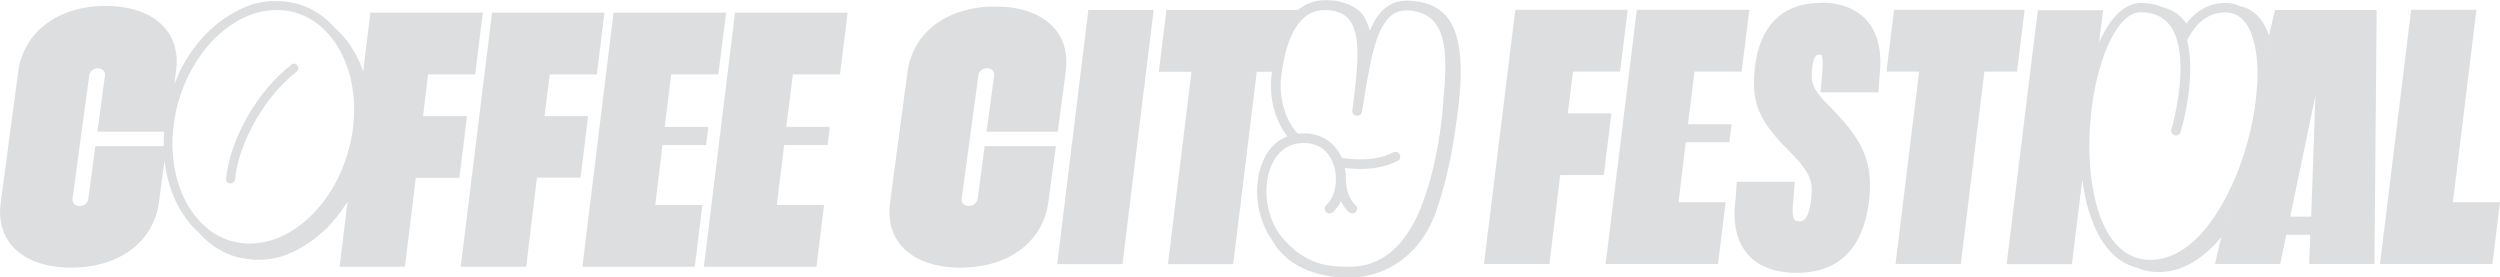
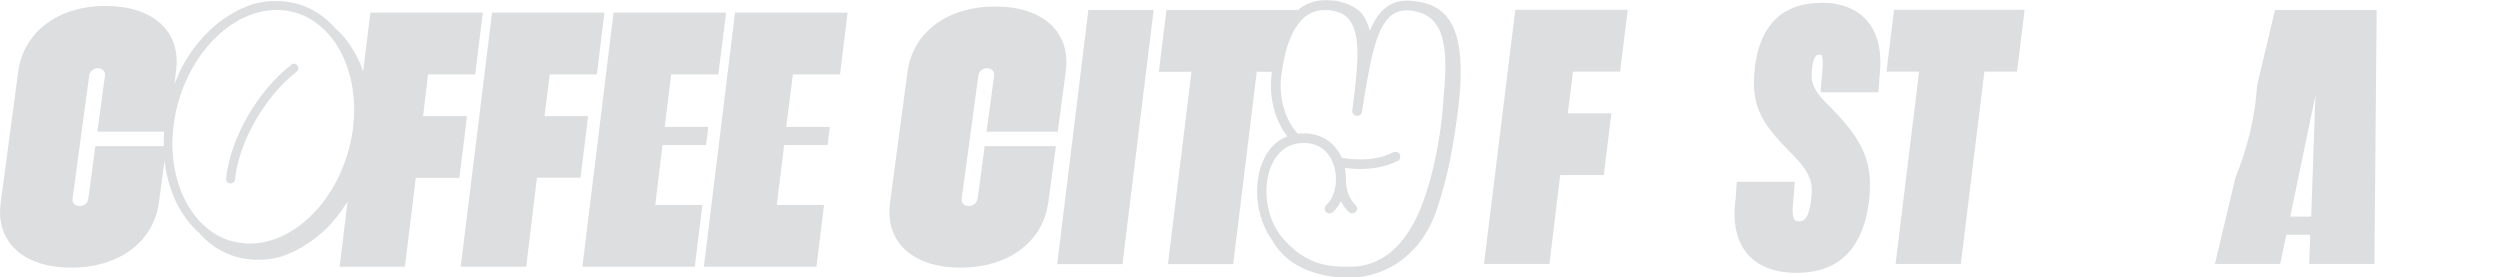
<svg xmlns="http://www.w3.org/2000/svg" id="_レイヤー_2" data-name="レイヤー 2" viewBox="0 0 134.79 14.96">
  <defs>
    <style>
      .cls-1 {
        fill: none;
      }

      .cls-2 {
        fill: #dddedf;
      }
    </style>
  </defs>
  <g id="_レイヤー_1-2" data-name="レイヤー 1">
    <g>
      <path class="cls-1" d="m121.71,4c0-1.02-.16-1.87-.45-2.45-.3-.59-.73-.89-1.28-.89-.89,0-1.58.51-2.07,1.51.48,1.85-.18,4.36-.35,4.94-.04.13-.18.21-.32.17-.14-.04-.22-.18-.18-.31.09-.33.41-1.5.48-2.77.08-1.28-.12-2.27-.57-2.86-.36-.46-.87-.69-1.57-.69-1.44,0-2.76,3.43-2.76,7.2,0,2.97.87,6.15,3.3,6.15h0c1.92,0,3.54-1.99,4.57-4.45,0,0,0,0,0,0l1.16-4.91h0c.01-.22.02-.44.02-.66Z" />
      <path class="cls-1" d="m76.2.57c-.14-.02-.28-.03-.4-.03-.28,0-.52.09-.73.23-.47.34-.78,1.02-1.02,1.94-.22.84-.39,1.89-.58,3.05l-.04.24c-.02.14-.16.24-.3.22-.14-.02-.24-.16-.22-.3l.03-.17s0-.03,0-.04c.28-2.14.44-3.84-.18-4.65-.23-.29-.56-.46-1.02-.52-.13-.02-.24-.02-.36-.02-.38.01-.72.13-1.01.36-.21.17-.4.39-.56.67-.33.56-.57,1.35-.7,2.32,0,.05-.01.09-.02.14,0,0,0,0,0,0,0,0,0,0,0,0-.16,1.1.14,2.3.77,3.05.04.04.08.09.12.13.11-.01.21-.02.33-.02.13,0,.25,0,.37.03.27.04.52.12.75.25.33.18.6.46.8.81.04.07.08.15.12.23.06,0,.12.02.18.02.07,0,.14.02.2.03.17.02.34.03.5.03.31,0,.62-.01.9-.06.37-.06.65-.15.99-.32.13-.06.29,0,.35.12.06.13,0,.29-.12.35-.19.09-.36.16-.54.22-.19.06-.38.11-.6.14-.29.05-.58.07-.89.07-.15,0-.3,0-.46-.02-.07,0-.14,0-.2-.02-.05,0-.1-.01-.15-.02.05.22.07.45.06.67,0,.44.13.84.33,1.12.06.08.12.15.18.21.11.1.12.26.02.37-.05.06-.12.09-.2.09-.06,0-.12-.02-.17-.07-.04-.03-.07-.07-.11-.11-.13-.14-.24-.3-.32-.48-.11.23-.26.43-.44.59-.11.1-.27.09-.37-.02-.1-.11-.09-.27.02-.37.49-.43.66-1.4.39-2.18-.02-.03-.03-.06-.04-.1-.09-.23-.27-.54-.58-.77-.24-.17-.56-.29-.98-.29h-.01c-.82,0-1.3.44-1.57.88-.05.09-.1.17-.14.26-.55,1.19-.32,2.92.53,3.93,1.22,1.47,2.44,1.6,3.52,1.6h.14s.02,0,.03,0c1.81,0,3.15-1.32,3.98-3.64.69-1.94.97-4.12,1.03-5.17.01-.2.03-.45.03-.45.32-3.11-.21-4.3-1.64-4.54Z" />
-       <path class="cls-1" d="m17.73,1.85c-.52-.59-1.15-1-1.87-1.2-.31-.08-.62-.12-.94-.12-.16,0-.32.01-.49.03-.03,0-.06.01-.09.02.02,0,.04-.01.07-.02-2.11.29-4.09,2.31-4.82,5.02-.08.31-.15.63-.2.94-.21,1.36-.07,2.7.4,3.85.31.76.75,1.39,1.29,1.85.43.37.92.63,1.45.78.31.08.62.12.94.12,2.3,0,4.54-2.13,5.33-5.06.45-1.67.38-3.37-.2-4.79-.23-.55-.52-1.03-.87-1.43Zm-1.74,2.03c-1.69,1.3-3.12,3.79-3.32,5.8-.01.12-.12.22-.24.22,0,0-.02,0-.02,0-.13-.01-.23-.13-.22-.26.22-2.16,1.69-4.74,3.51-6.13.11-.08.26-.06.34.04.08.11.06.26-.04.34Z" />
-       <path class="cls-1" d="m5.65,4.06c.02-.22-.15-.39-.38-.39s-.45.18-.47.39l-.9,6.65c-.02.22.15.39.38.39s.45-.18.47-.39l.38-2.84h3.68c0-.26,0-.52.02-.78h-3.6l.41-3.03Z" />
      <path class="cls-1" d="m9.35,9.52c-.04-.21-.06-.41-.08-.63.02.21.05.42.08.63Z" />
      <polygon class="cls-2" points="29.36 6.26 29.64 4.01 32.18 4.01 32.59 .68 26.53 .68 24.84 14.38 28.37 14.38 28.95 9.58 31.3 9.58 31.71 6.26 29.36 6.26" />
      <polygon class="cls-2" points="35.72 7.82 38.07 7.82 38.19 6.84 35.84 6.84 36.19 4.01 38.73 4.01 39.15 .68 33.08 .68 31.4 14.38 37.46 14.38 37.87 11.05 35.33 11.05 35.72 7.82" />
      <polygon class="cls-2" points="37.95 14.38 44.02 14.38 44.43 11.05 41.88 11.05 42.28 7.82 44.62 7.82 44.74 6.84 42.39 6.84 42.75 4.01 45.29 4.01 45.7 .68 39.63 .68 37.95 14.38" />
      <path class="cls-2" d="m52.7,10.72c-.02.22-.23.39-.47.39s-.41-.18-.38-.39l.9-6.65c.02-.22.23-.39.47-.39s.41.18.38.39l-.41,3.03h3.84l.43-3.23c.3-2.15-1.24-3.52-3.8-3.52s-4.44,1.37-4.73,3.52l-.94,7.04c-.3,2.15,1.24,3.52,3.8,3.52s4.44-1.37,4.73-3.52l.41-3.03h-3.84l-.38,2.84Z" />
      <polygon class="cls-2" points="57 14.24 60.52 14.24 62.2 .54 58.68 .54 57 14.24" />
      <path class="cls-2" d="m22.81,6.26l.27-2.25h2.54l.41-3.33h-6.06l-.39,3.17c-.07-.21-.15-.4-.24-.6-.08-.18-.17-.34-.27-.51-.1-.16-.2-.32-.31-.47-.11-.15-.23-.29-.35-.42-.11-.12-.23-.24-.35-.34-.2-.23-.42-.44-.66-.62-.21-.16-.44-.3-.68-.42-.24-.12-.49-.21-.75-.28-.09-.02-.18-.04-.26-.06-.03,0-.06,0-.09-.01-.06-.01-.12-.02-.18-.03-.04,0-.07,0-.11-.01-.05,0-.11-.01-.16-.02-.04,0-.08,0-.12,0-.05,0-.1,0-.15,0,0,0,0,0,0,0-.08,0-.16,0-.25,0-.03,0-.05,0-.08,0-.06,0-.12,0-.17.02-.03,0-.06,0-.09.01-.05,0-.1.01-.16.02-.03,0-.07.01-.1.02-.05.01-.1.02-.15.03-.03,0-.07.02-.1.02-.05.01-.1.03-.15.04-.03,0-.06.02-.09.03-.05.02-.11.04-.16.06-.03,0-.05.02-.08.03-.07.03-.14.06-.21.09,0,0-.02,0-.03.01-.08.03-.16.07-.24.11-.02.01-.05.02-.07.04-.05.03-.11.06-.16.09-.03.02-.06.03-.09.05-.05.03-.1.06-.15.09-.03.02-.06.04-.09.06-.05.03-.09.06-.14.09-.03.02-.06.04-.09.06-.05.03-.09.07-.14.1-.03.02-.06.04-.08.06-.05.04-.1.08-.15.12-.02.02-.05.04-.07.06-.07.06-.13.11-.2.17,0,0,0,0-.01.01-.07.06-.14.13-.21.2-.02.02-.04.04-.06.06-.05.05-.09.1-.14.14-.02.03-.05.05-.07.08-.04.05-.08.09-.12.14-.03.03-.05.06-.08.09-.04.05-.08.09-.11.14-.02.03-.05.06-.07.09-.04.05-.07.1-.11.15-.02.03-.05.06-.07.09-.04.06-.08.11-.11.17-.02.03-.04.06-.06.08-.05.08-.11.17-.16.25,0,0,0,0,0,0-.05.09-.1.18-.15.27-.02.03-.03.06-.05.09-.03.06-.07.13-.1.19-.02.04-.04.07-.05.11-.03.06-.06.12-.08.18-.02.04-.03.08-.05.12-.03.06-.05.12-.08.18-.02.04-.03.08-.05.12,0,.02-.02.04-.02.06-.02.04-.03.09-.05.13.02-.04.03-.09.05-.13l.09-.71c.3-2.15-1.24-3.52-3.8-3.52S1.27,1.72.98,3.87L.04,10.91c-.3,2.15,1.24,3.52,3.8,3.52s4.44-1.37,4.73-3.52l.3-2.25c.02.15.04.29.06.44.11.62.29,1.2.53,1.72.08.18.17.34.27.51.1.16.2.32.31.47.11.15.23.29.35.42.11.12.23.24.35.34-.1-.11-.19-.23-.28-.35.09.12.19.24.28.35.02.02.04.05.06.07.18.2.38.38.59.54.21.16.44.3.68.42.24.12.49.21.75.28.09.02.18.04.26.06.03,0,.06,0,.09.01.06.01.12.02.18.03.04,0,.07,0,.11.01.05,0,.11.01.16.02.04,0,.08,0,.12,0,.05,0,.1,0,.15,0,0,0,0,0,0,0,.08,0,.16,0,.25,0,.03,0,.05,0,.08,0,.06,0,.12,0,.17-.02.03,0,.06,0,.09-.01.05,0,.1-.01.16-.02.03,0,.07-.01.1-.02.05-.01.1-.02.15-.03.03,0,.07-.02.1-.02.05-.01.1-.03.15-.04.03,0,.06-.02.09-.03.05-.02.11-.04.16-.06.03,0,.05-.02.08-.03.07-.03.14-.06.21-.09,0,0,.02,0,.03-.01.08-.03.16-.07.24-.11.02-.01.05-.02.07-.04.05-.03.11-.06.16-.09.03-.02.06-.03.09-.05.05-.03.1-.06.15-.09.03-.02.06-.04.09-.06.05-.03.09-.06.14-.09.03-.02.06-.04.09-.06.05-.03.09-.07.14-.1.03-.02.06-.04.08-.06.05-.04.1-.08.15-.12.02-.02.05-.04.07-.06.07-.06.13-.11.2-.17,0,0,.01,0,.02-.01.07-.06.14-.13.21-.2.02-.02.04-.04.06-.06.05-.05.09-.1.14-.15.02-.03.05-.05.07-.08.04-.05.08-.09.12-.14.03-.03.05-.06.08-.09.04-.05.08-.09.11-.14.02-.03.05-.06.07-.09.04-.05.07-.1.11-.15.02-.03.05-.06.07-.09.04-.06.08-.11.11-.17.02-.03.04-.06.06-.08.04-.07.09-.14.13-.2l-.43,3.51h3.52l.59-4.79h2.35l.41-3.33h-2.35Zm-13.99,1.62h-3.68l-.38,2.84c-.02.22-.23.39-.47.39s-.41-.18-.38-.39l.9-6.65c.02-.22.23-.39.47-.39s.41.18.38.39l-.41,3.03h3.6c-.02.26-.03.53-.02.78Zm.45,1.01c.02.21.05.42.08.63-.04-.21-.06-.41-.08-.63Zm9.53-.82c-.79,2.93-3.03,5.06-5.33,5.06-.32,0-.63-.04-.94-.12-.54-.14-1.03-.41-1.45-.78-.54-.46-.97-1.09-1.29-1.85-.47-1.15-.61-2.49-.4-3.85.05-.31.11-.63.2-.94.73-2.71,2.71-4.73,4.82-5.02-.02,0-.05.01-.07.02.03,0,.06-.01.09-.02.16-.02.32-.03.49-.03.32,0,.63.04.94.12.72.19,1.35.61,1.87,1.2.35.4.64.88.87,1.43.58,1.42.65,3.12.2,4.79Z" />
      <path class="cls-2" d="m15.7,3.5c-1.81,1.39-3.29,3.97-3.51,6.13-.01.13.08.25.22.26,0,0,.02,0,.02,0,.12,0,.23-.09.24-.22.2-2.01,1.63-4.5,3.32-5.8.11-.08.13-.23.04-.34-.08-.11-.23-.13-.34-.04Z" />
      <path class="cls-2" d="m77.28.33c-.25-.12-.6-.22-.97-.26,0,0-.01,0-.02,0h0c-.59-.1-1.11,0-1.52.3-.39.28-.68.72-.91,1.29-.12-.42-.28-.76-.48-.98-.39-.43-1.23-.67-1.67-.66-.63-.06-1.19.1-1.66.46-.04.03-.08.07-.12.1v-.04s-7.04,0-7.04,0l-.41,3.33h1.76l-1.27,10.37h3.52l1.27-10.37h.82s0,.05-.01.08h0c-.18,1.21.15,2.53.84,3.4-.56.22-1.01.65-1.29,1.28-.6,1.29-.39,3.15.47,4.32.54.97,1.58,1.78,3.46,1.99,2.48.28,4.54-1.15,5.37-3.51.7-2,.96-3.8,1.15-5.18.58-4.17-.28-5.41-1.28-5.91Zm.56,4.79s-.02.25-.03.45c-.07,1.05-.34,3.23-1.03,5.17-.82,2.33-2.16,3.64-3.98,3.64,0,0-.02,0-.03,0h-.14c-1.08,0-2.29-.13-3.52-1.6-.85-1.02-1.08-2.74-.53-3.93.04-.08.09-.17.14-.26.28-.44.75-.88,1.57-.88h.01c.42,0,.74.12.98.29.31.22.49.54.58.77,0,.04.02.07.04.1.27.78.1,1.75-.39,2.18-.11.1-.12.26-.02.37.1.11.26.12.37.02.18-.16.32-.36.44-.59.09.18.2.34.32.48.03.04.07.07.11.11.05.04.11.07.17.07.07,0,.14-.03.2-.09.1-.11.09-.27-.02-.37-.07-.06-.13-.13-.18-.21-.2-.29-.33-.69-.33-1.12,0-.22-.02-.45-.06-.67.05,0,.1.01.15.02.07,0,.14.01.2.02.15.01.31.02.46.02.31,0,.6-.02.89-.07.22-.04.41-.08.6-.14.18-.06.35-.13.54-.22.13-.06.18-.22.12-.35-.06-.13-.22-.18-.35-.12-.34.17-.62.26-.99.32-.29.05-.59.07-.9.06-.16,0-.33-.01-.5-.03-.07,0-.14-.02-.2-.03-.06,0-.12-.01-.18-.02-.03-.08-.07-.16-.12-.23-.2-.35-.47-.62-.8-.81-.23-.13-.48-.21-.75-.25-.12-.02-.24-.03-.37-.03-.11,0-.22,0-.33.02-.04-.04-.08-.09-.12-.13-.63-.76-.93-1.95-.77-3.05,0,0,0,0,0,0,0,0,0,0,0,0,0-.05.01-.09.02-.14.13-.97.37-1.76.7-2.32.17-.28.35-.5.56-.67.3-.23.63-.35,1.01-.36.12,0,.24,0,.36.02.46.06.8.23,1.02.52.62.8.46,2.51.18,4.65,0,.01,0,.03,0,.04l-.03.17c-.02.14.07.28.22.3.14.02.28-.07.3-.22l.04-.24c.19-1.16.36-2.21.58-3.05.24-.92.55-1.6,1.02-1.94.21-.15.45-.23.73-.23.13,0,.26,0,.4.03,1.43.24,1.96,1.43,1.64,4.54Z" />
      <polygon class="cls-2" points="84.53 6.11 84.81 3.86 87.35 3.86 87.76 .53 81.7 .53 80.01 14.23 83.54 14.23 84.12 9.44 86.47 9.44 86.88 6.11 84.53 6.11" />
-       <polygon class="cls-2" points="91.36 3.86 93.9 3.86 94.32 .53 88.25 .53 86.57 14.23 92.63 14.23 93.04 10.9 90.5 10.9 90.89 7.67 93.24 7.67 93.36 6.7 91.01 6.7 91.36 3.86" />
      <path class="cls-2" d="m98.14.16h0c-1.41,0-3.17.6-3.52,3.46-.25,2.04.34,3.01,1.84,4.52,1.24,1.24,1.3,1.7,1.18,2.7-.15,1.09-.46,1.09-.62,1.09-.09,0-.21-.01-.26-.07-.04-.04-.16-.24-.08-.94l.09-1.12h-3.13l-.06.89c-.18,1.3.04,2.31.65,3.02.58.66,1.47,1,2.64,1,2.22,0,3.52-1.24,3.88-3.71.28-2.17-.2-3.36-2.15-5.31-.91-.9-.97-1.28-.9-1.98.08-.76.27-.76.4-.76.08,0,.1.01.1.01h0s.14.16.04,1.02l-.08,1h3.12l.06-.9c.15-1.3-.09-2.3-.7-2.99-.56-.63-1.41-.95-2.52-.95Z" />
      <polygon class="cls-2" points="109.16 .53 102.12 .53 101.71 3.86 103.47 3.86 102.2 14.23 105.72 14.23 106.99 3.86 108.75 3.86 109.16 .53" />
-       <path class="cls-2" d="m120.52,9.56c-1.02,2.46-2.64,4.45-4.57,4.45h0c-2.44,0-3.3-3.18-3.3-6.15,0-3.77,1.31-7.2,2.76-7.2.7,0,1.21.23,1.57.69.45.58.65,1.57.57,2.86-.07,1.27-.39,2.44-.48,2.77-.04.13.04.27.18.31.14.04.28-.04.32-.17.17-.58.83-3.09.35-4.94.49-1,1.18-1.51,2.07-1.51.55,0,.98.3,1.28.89.29.58.45,1.43.45,2.45,0,.21,0,.43-.02.66h0s.98-4.12.98-4.12l-.33,1.4c-.06-.17-.12-.33-.2-.48-.32-.63-.78-1.02-1.36-1.13-.24-.12-.51-.18-.79-.18-.85,0-1.57.38-2.12,1.11-.02-.03-.04-.06-.06-.09-.32-.41-.74-.68-1.25-.8-.33-.15-.71-.22-1.14-.22-.86,0-1.65.76-2.26,2.14l.22-1.75h-3.52l-1.68,13.69h3.52l.56-4.56c.29,2.28,1.18,4.32,2.96,4.76.35.15.73.23,1.16.23,1.3,0,2.45-.76,3.4-1.92l-.35,1.49,1.11-4.67s0,0,0,0Z" />
-       <polygon class="cls-2" points="132.25 10.9 133.52 .53 130 .53 128.32 14.23 134.38 14.23 134.79 10.9 132.25 10.9" />
      <path class="cls-2" d="m121.69,4.65c-.09,1.56-.51,3.33-1.16,4.91l-1.11,4.67h3.52l.33-1.57h1.29l-.06,1.57h3.52l.12-13.69h-5.48l-.98,4.12Zm3.15.44l-.23,6.59h-1.13l1.37-6.59Z" />
    </g>
  </g>
</svg>